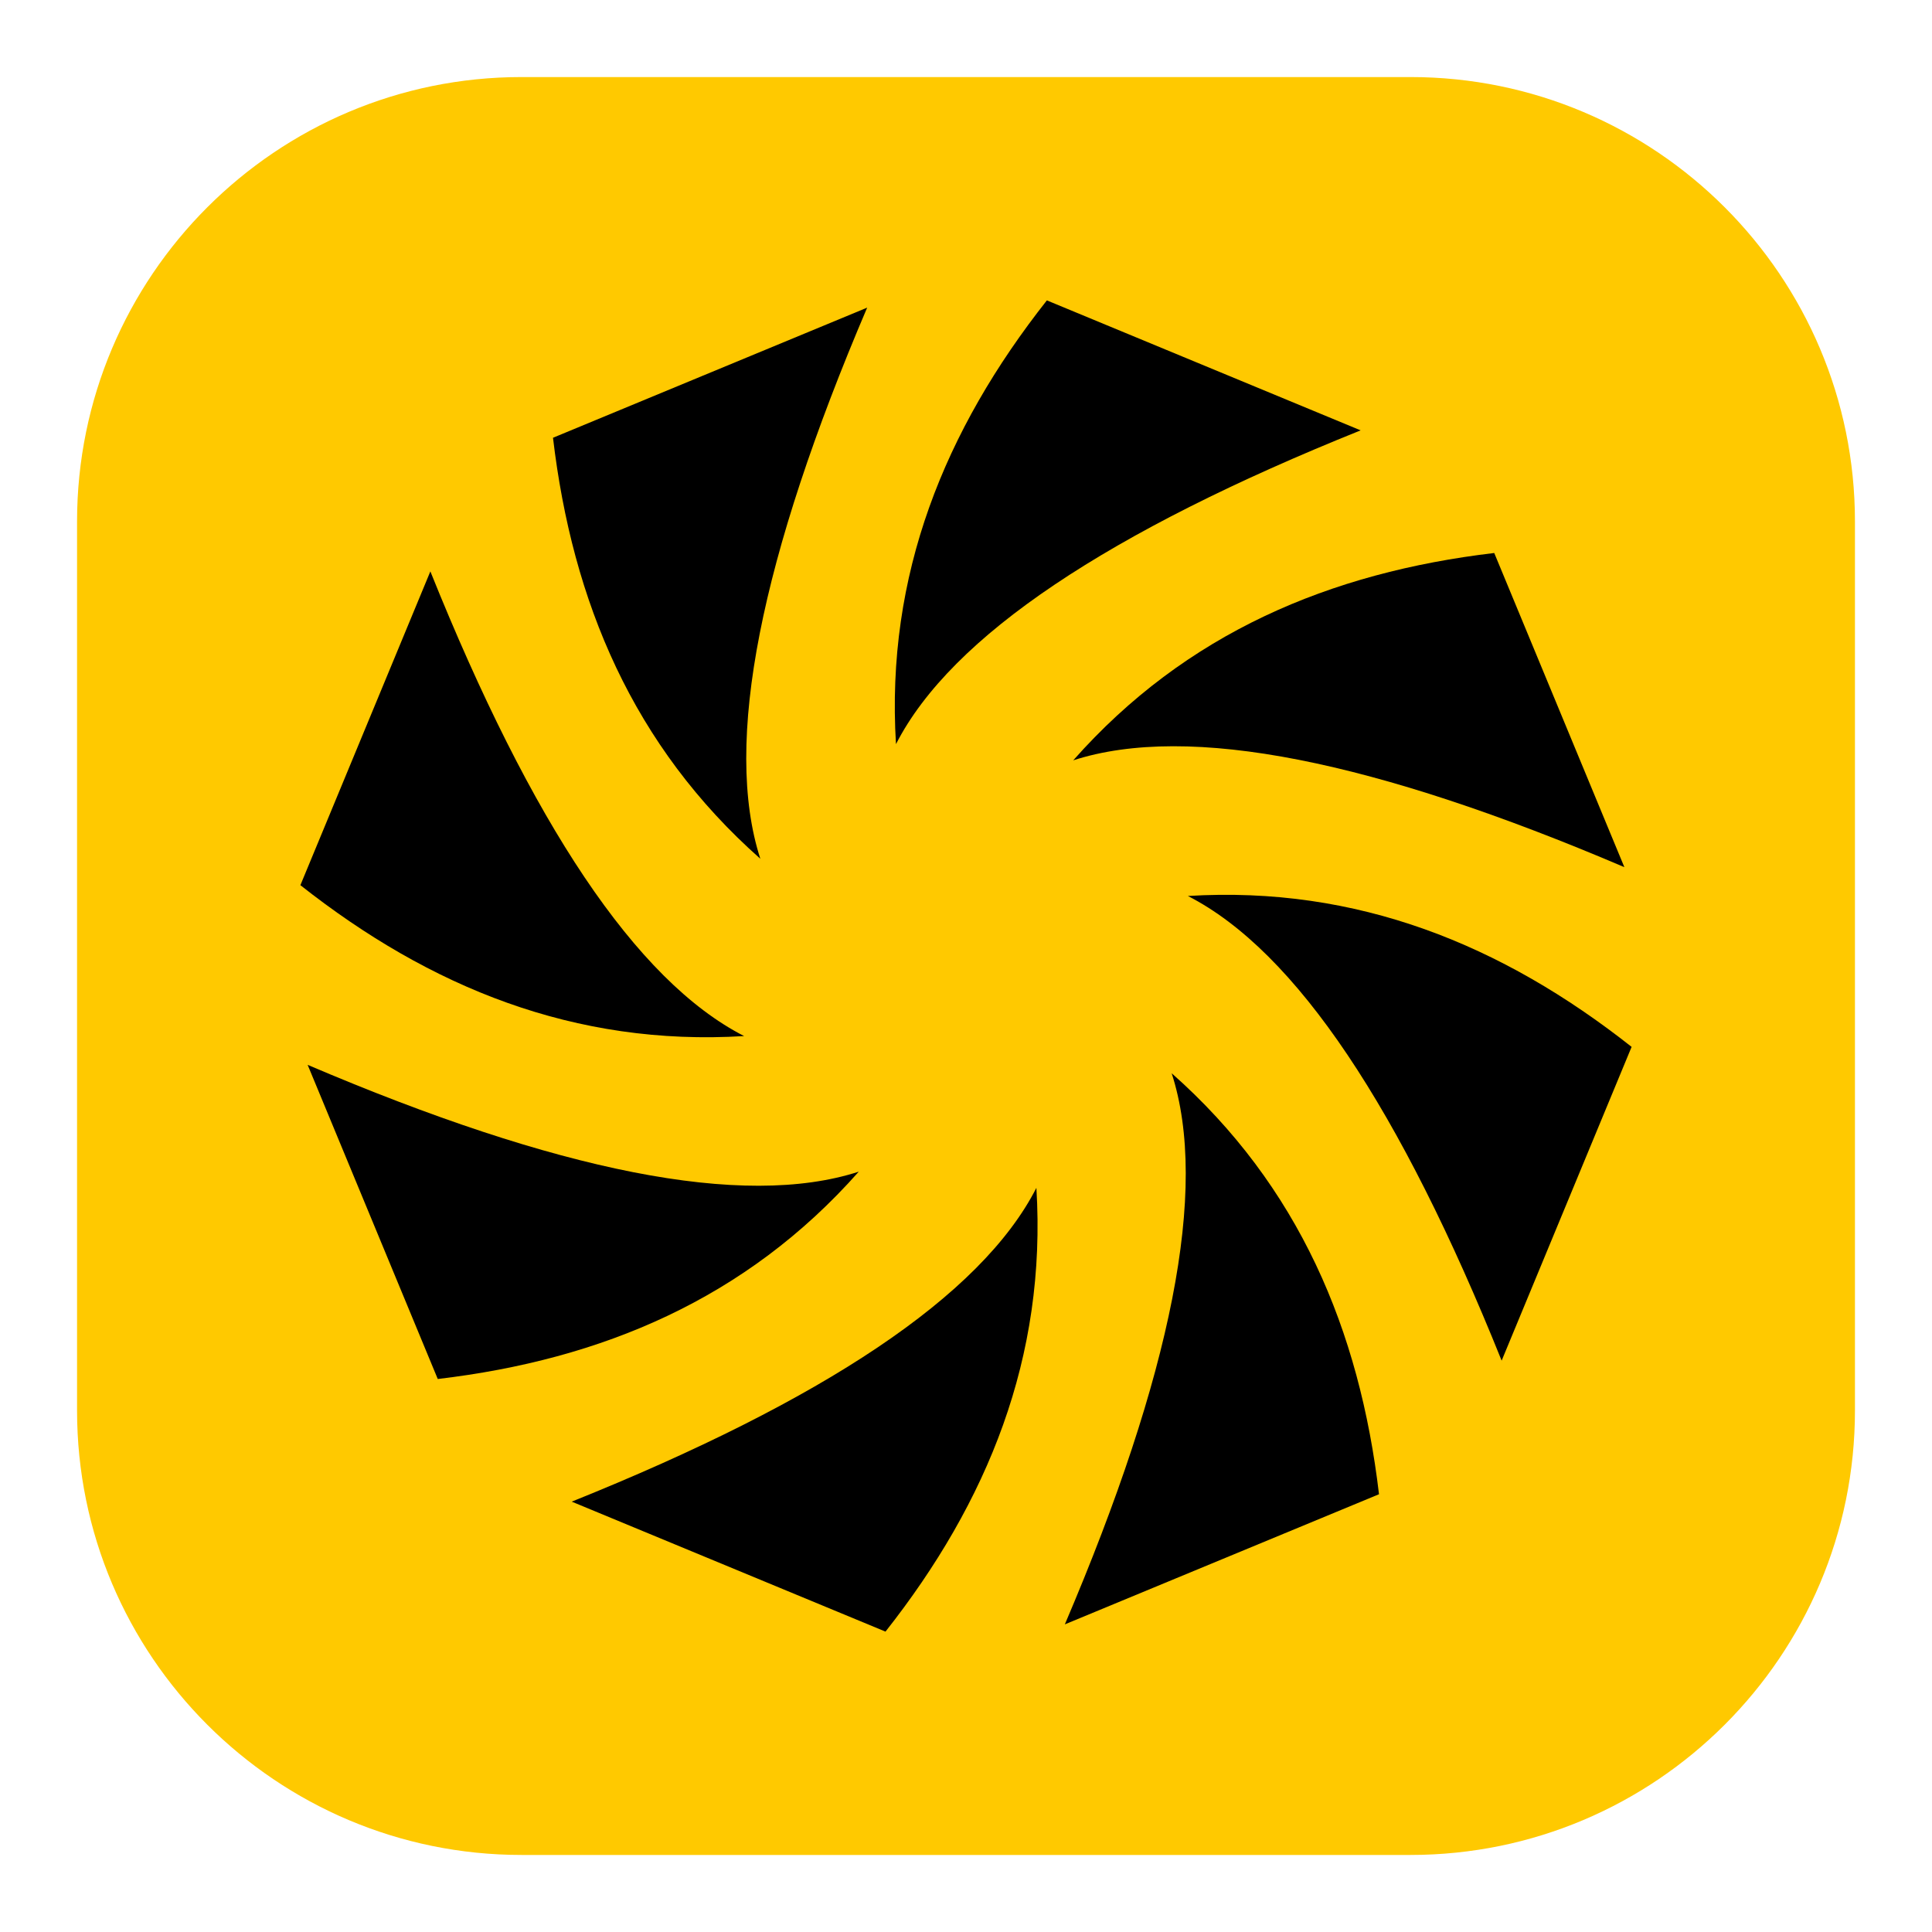
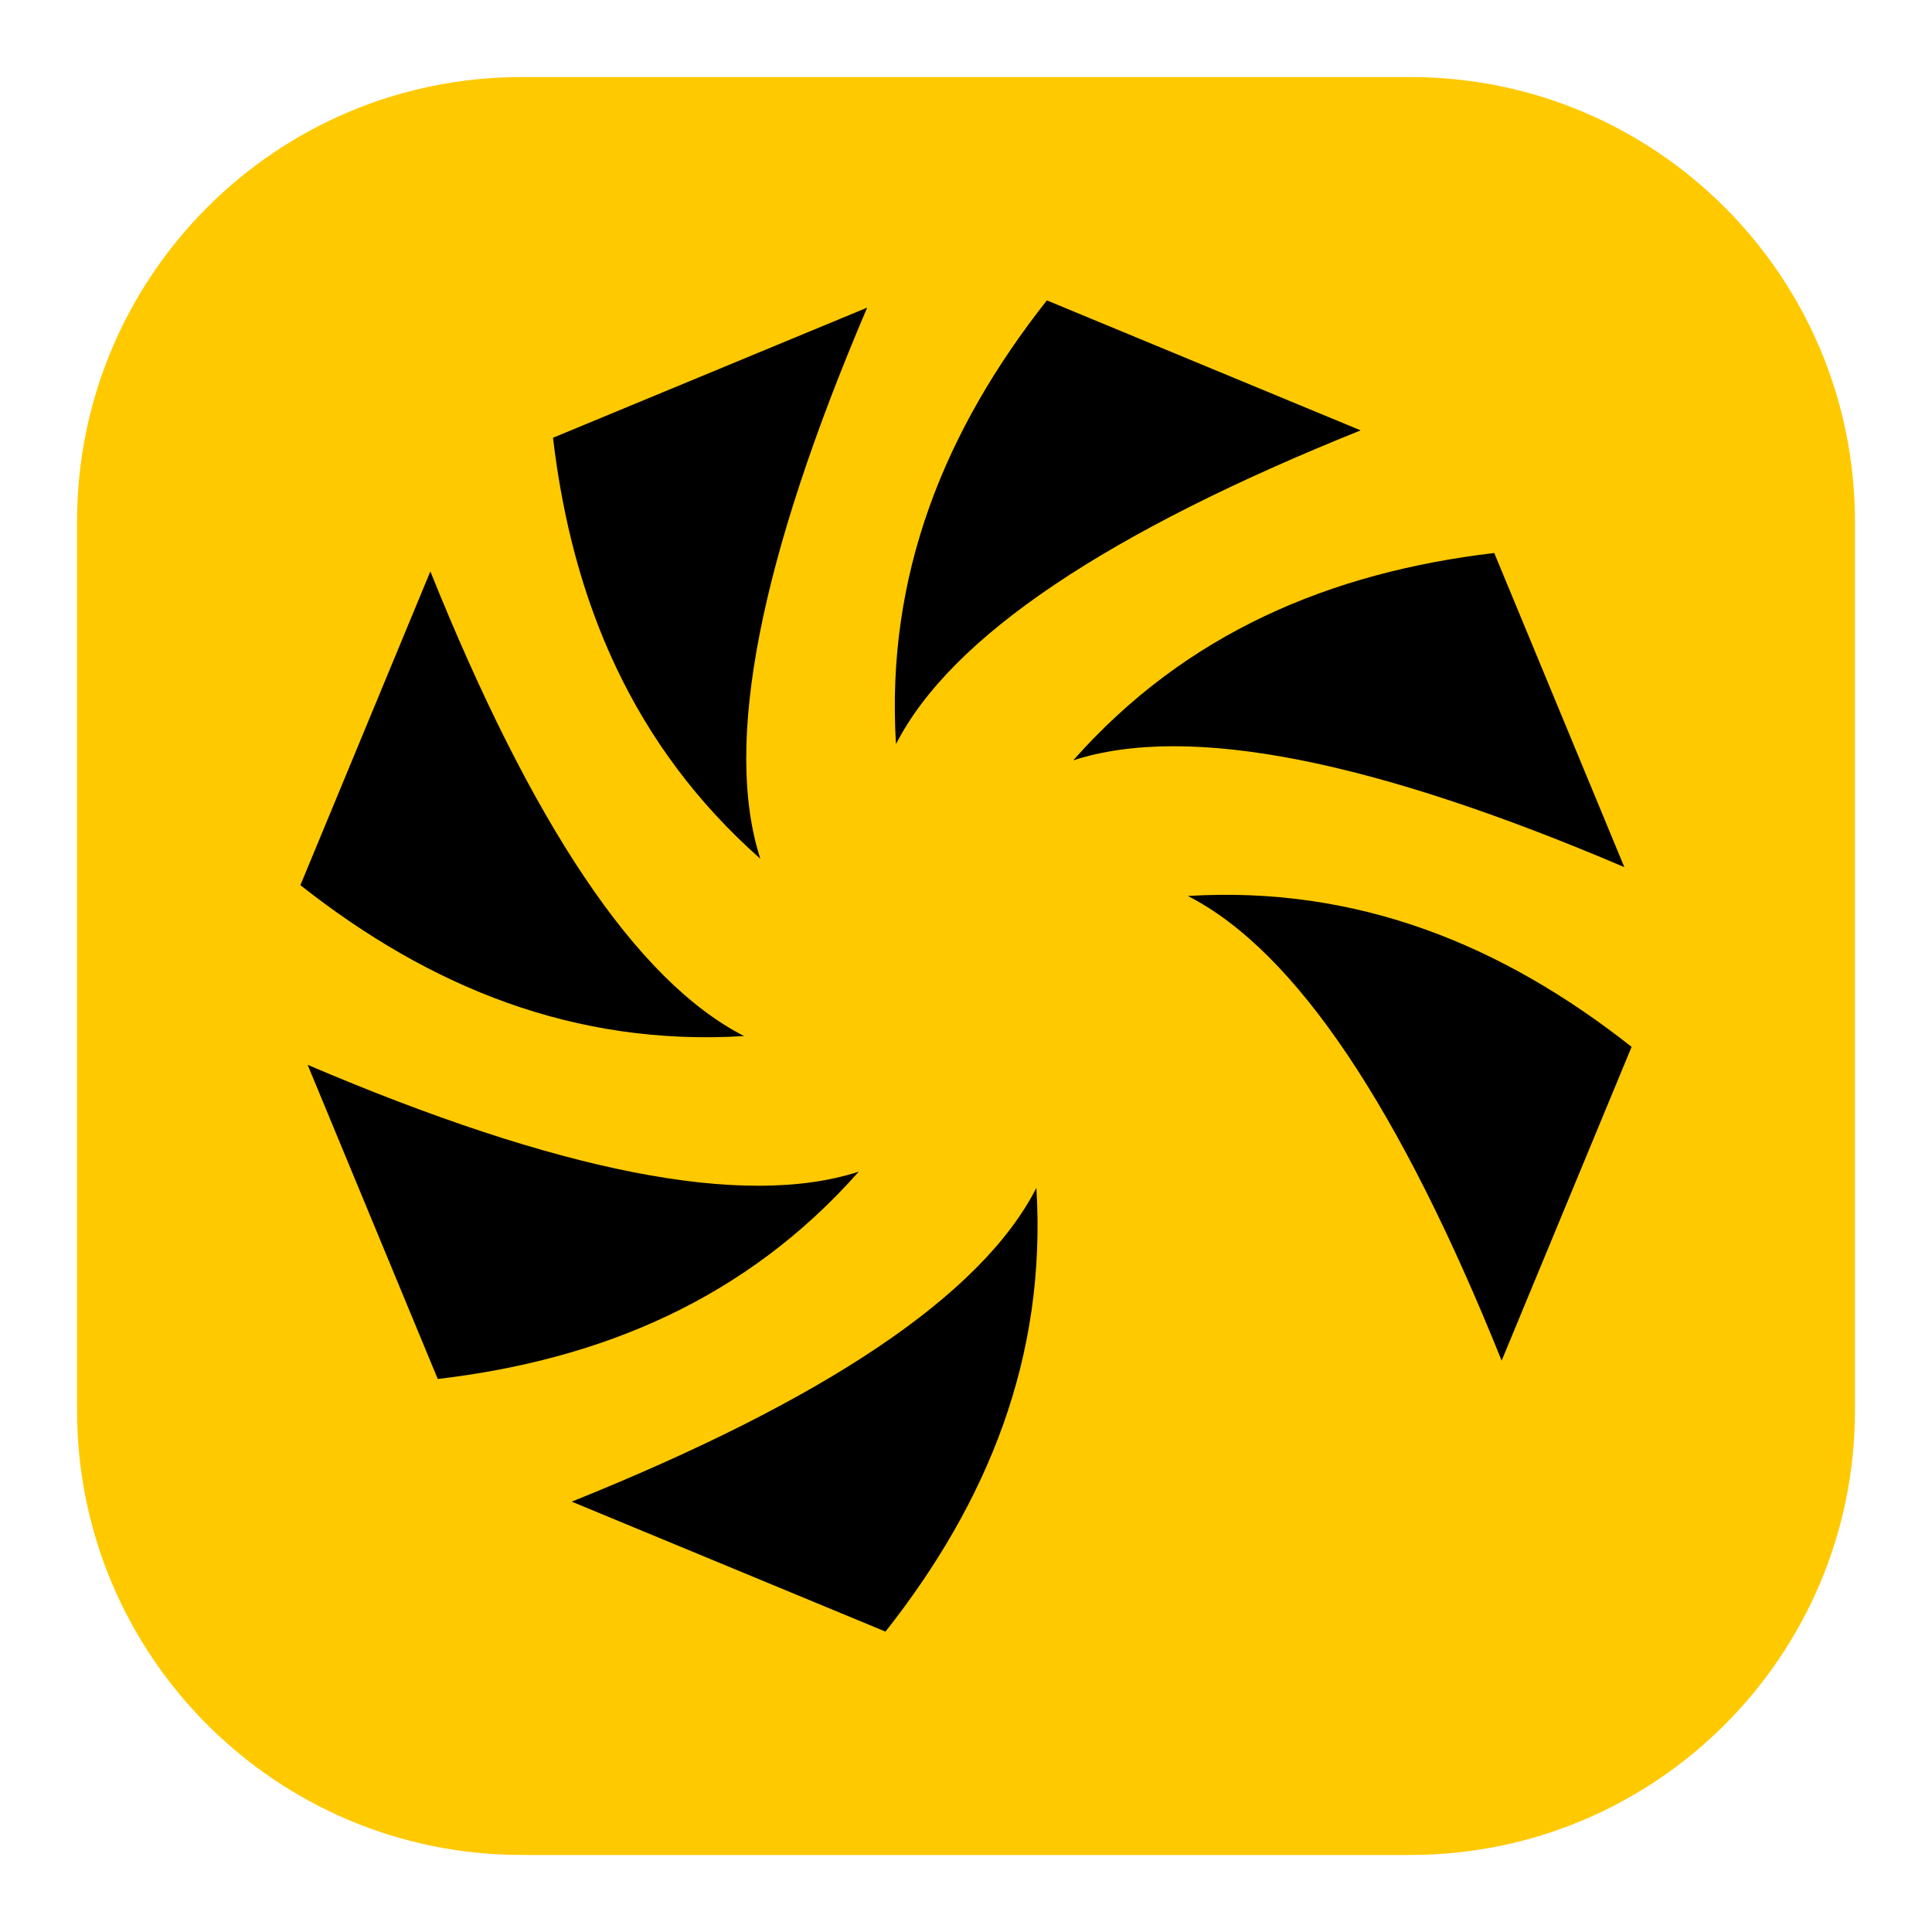
<svg xmlns="http://www.w3.org/2000/svg" width="100%" height="100%" viewBox="0 0 1080 1080" version="1.1" xml:space="preserve" style="fill-rule:evenodd;clip-rule:evenodd;stroke-linejoin:round;stroke-miterlimit:2;">
  <path d="M1036.93,291.537L1036.93,788.463C1036.93,925.594 925.594,1036.93 788.463,1036.93L291.537,1036.93C154.406,1036.93 43.073,925.594 43.073,788.463L43.073,291.537C43.073,154.406 154.406,43.073 291.537,43.073L788.463,43.073C925.594,43.073 1036.93,154.406 1036.93,291.537Z" style="fill:rgb(255,201,0);" />
  <g>
    <g transform="matrix(0.5,0,0,0.5,315.207,145.976)">
      <path d="M890.804,189.196C609.819,302.137 433.155,418.942 371.3,540C359.705,350.561 425.794,188.687 540,43.888L890.804,189.196Z" />
    </g>
    <g transform="matrix(0.354,-0.354,0.354,0.354,102.431,420.335)">
      <path d="M890.804,189.196C609.819,302.137 433.155,418.942 371.3,540C359.705,350.561 425.794,188.687 540,43.888L890.804,189.196Z" />
    </g>
    <g transform="matrix(-0.354,-0.354,0.354,-0.354,420.335,977.569)">
      <path d="M890.804,189.196C609.819,302.137 433.155,418.942 371.3,540C359.705,350.561 425.794,188.687 540,43.888L890.804,189.196Z" />
    </g>
    <g transform="matrix(-0.5,0,0,-0.5,764.998,934.024)">
      <path d="M890.804,189.196C609.819,302.137 433.155,418.942 371.3,540C359.705,350.561 425.794,188.687 540,43.888L890.804,189.196Z" />
    </g>
    <g transform="matrix(-0.354,0.354,-0.354,-0.354,977.569,659.665)">
-       <path d="M890.804,189.196C609.819,302.137 433.155,418.942 371.3,540C359.705,350.561 425.794,188.687 540,43.888L890.804,189.196Z" />
-     </g>
+       </g>
    <g transform="matrix(-2.77548e-17,0.5,-0.5,-2.77548e-17,934.024,315.207)">
      <path d="M890.804,189.196C609.819,302.137 433.155,418.942 371.3,540C359.705,350.561 425.794,188.687 540,43.888L890.804,189.196Z" />
    </g>
    <g transform="matrix(0.354,0.354,-0.354,0.354,659.665,102.431)">
      <path d="M890.804,189.196C609.819,302.137 433.155,418.942 371.3,540C359.705,350.561 425.794,188.687 540,43.888L890.804,189.196Z" />
    </g>
    <g transform="matrix(0,-0.5,0.5,0,145.976,764.819)">
      <path d="M890.804,189.196C609.819,302.137 433.155,418.942 371.3,540C359.705,350.561 425.794,188.687 540,43.888L890.804,189.196Z" />
    </g>
  </g>
</svg>